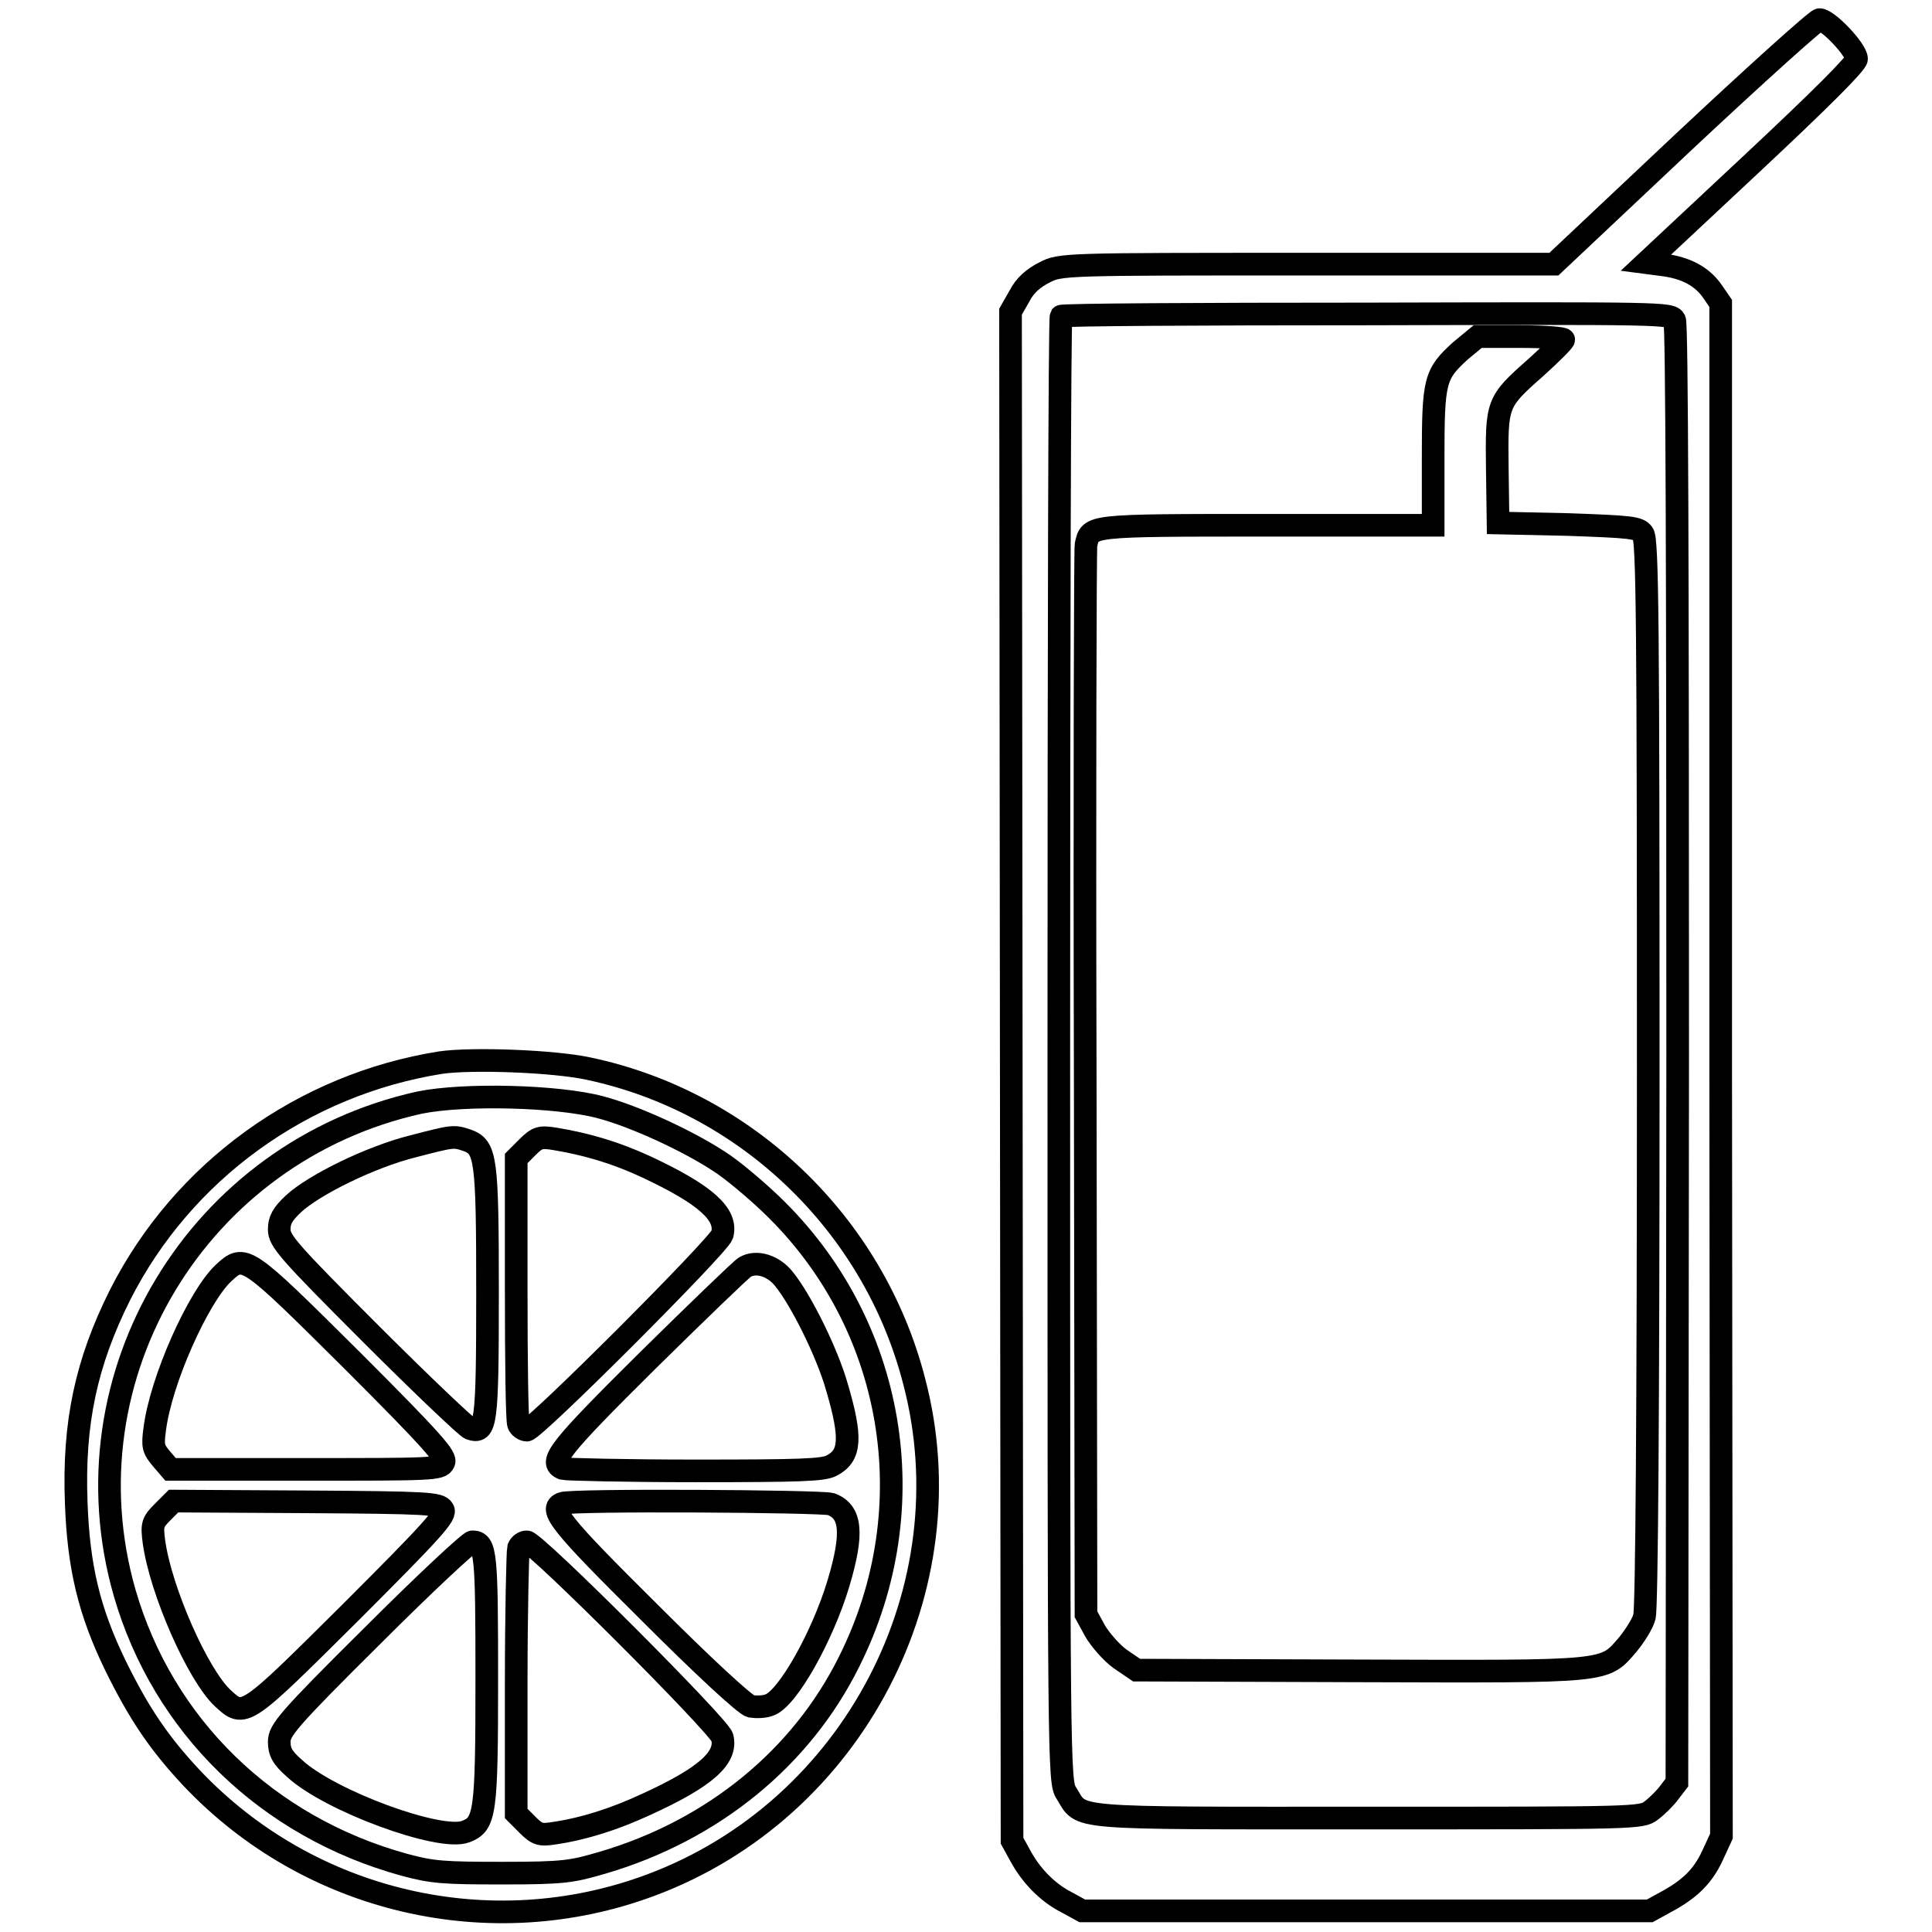
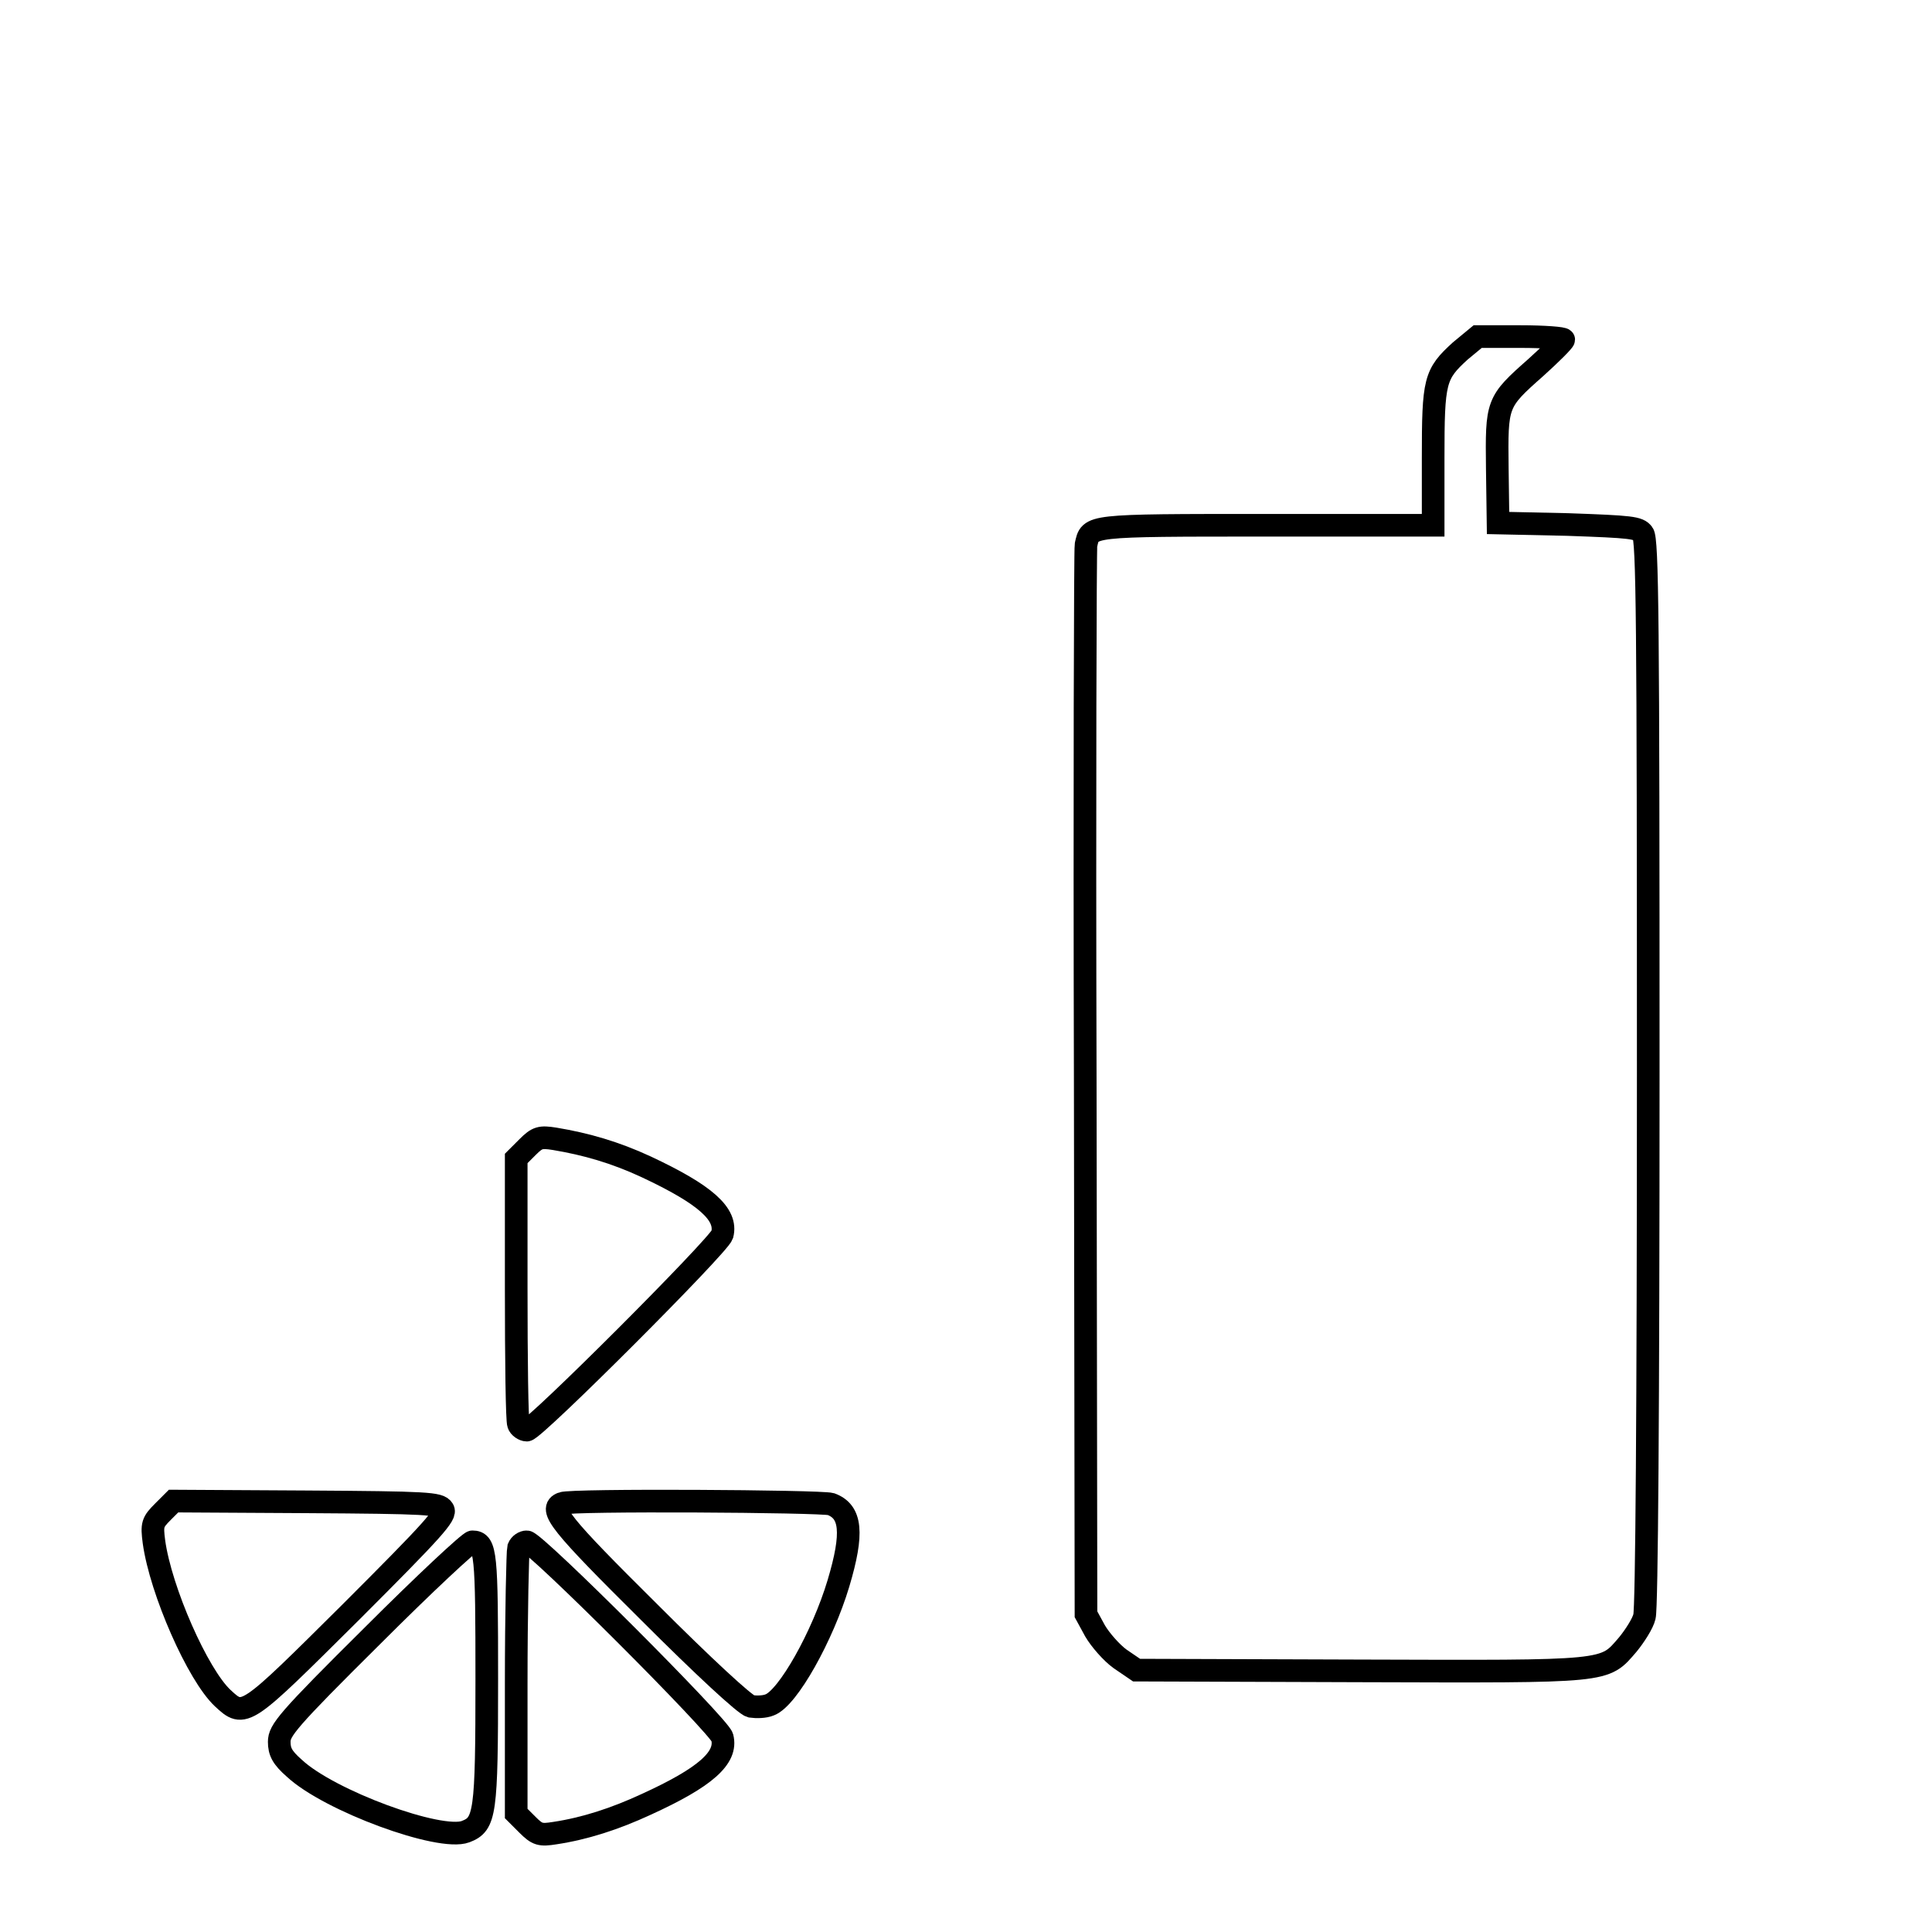
<svg xmlns="http://www.w3.org/2000/svg" version="1.1" x="0px" y="0px" viewBox="0 0 256 256" enable-background="new 0 0 256 256" xml:space="preserve">
  <g>
    <g>
      <g>
-         <path stroke-width="3" fill-opacity="0" stroke="#000000" d="M223.1,18.8L205.9,35h-32.7c-32.2,0-32.7,0-34.8,1.1c-1.4,0.7-2.6,1.7-3.3,3.1l-1.2,2.1l0.1,101.3l0.1,101.3l1.1,2c1.4,2.6,3.6,4.9,6.2,6.2l2,1.1h37.6h37.6l2-1.1c3.2-1.7,5-3.4,6.3-6.2l1.2-2.6l-0.1-101.6L228,40.2l-1.1-1.6c-1.4-2-3.5-3.1-6.5-3.5l-2.3-0.3l13.9-13c9.3-8.7,14-13.4,14-14c0-1.2-3.8-5.2-4.9-5.2C240.7,2.6,232.6,9.9,223.1,18.8z M221.9,42.4c0.3,0.7,0.4,31.2,0.4,97.4l-0.1,96.4l-1,1.3c-0.5,0.7-1.6,1.8-2.4,2.4c-1.3,1-1.8,1-37.6,1c-40.4,0-37.7,0.2-39.9-3.3c-1-1.5-1-3.3-1-98.5c0-53.3,0.1-97.1,0.3-97.2c0.1-0.2,18.4-0.3,40.5-0.3C220.5,41.5,221.4,41.5,221.9,42.4z" />
        <path stroke-width="3" fill-opacity="0" stroke="#000000" d="M193.5,46.5c-3.4,3.1-3.6,3.9-3.6,14.2v8.9h-22.1c-23.9,0-23.3,0-23.9,2.6c-0.1,0.6-0.2,32.7-0.1,71.4l0.1,70.3l1.2,2.2c0.7,1.2,2.2,2.9,3.3,3.7l2.2,1.5l29.6,0.1c33.3,0.1,32.3,0.2,35.5-3.5c0.9-1.1,2-2.8,2.2-3.7c0.3-1.1,0.5-27.2,0.5-72.2c0-59.9-0.1-70.5-0.7-71.3c-0.6-0.8-1.5-0.9-10-1.2l-9.2-0.2l-0.1-7.2c-0.1-8.7-0.1-8.8,5.1-13.4c2-1.8,3.7-3.5,3.7-3.7c0-0.2-2.6-0.4-5.7-0.4h-5.7L193.5,46.5z" />
-         <path stroke-width="3" fill-opacity="0" stroke="#000000" d="M58.4,140.8c-18.3,2.9-34.2,14.4-42.5,30.8c-4.5,9-6.2,17-5.8,27.5c0.3,8.5,1.7,14.4,5.2,21.6c3.1,6.3,5.7,10.2,10.1,14.9c15.6,16.5,39.6,22.1,60.8,14.2c26.9-10,42.2-39.4,34.9-66.9c-5.4-20.8-22.3-36.9-43.1-41.3C73.4,140.6,62.6,140.2,58.4,140.8z M79.5,146.7c4.6,1.2,11.7,4.5,15.8,7.2c1.6,1,4.7,3.6,6.9,5.7c16.4,15.7,20.6,40.1,10.3,60.6c-6.3,12.7-18,22.3-32.6,26.6c-4.1,1.2-5.1,1.4-13.3,1.4c-7.8,0-9.3-0.1-13-1.1c-18.2-5-32-18.4-37.1-36.1c-8.2-28.7,9.7-58.4,39.1-64.9C61.5,144.9,73.8,145.2,79.5,146.7z" />
-         <path stroke-width="3" fill-opacity="0" stroke="#000000" d="M54.7,151.9c-5.6,1.4-13.1,5.1-15.8,7.6c-1.5,1.4-1.9,2.2-1.9,3.4c0,1.5,1.1,2.8,12.2,13.9c6.7,6.7,12.6,12.3,13.1,12.5c2.1,0.7,2.3-0.4,2.3-17.9c0-18-0.2-19.4-2.7-20.3C60.1,150.5,60.1,150.5,54.7,151.9z" />
        <path stroke-width="3" fill-opacity="0" stroke="#000000" d="M69.9,152l-1.5,1.5v17.2c0,9.5,0.1,17.6,0.3,18c0.1,0.4,0.7,0.8,1.1,0.8c1,0,25.4-24.4,25.9-25.9c0.7-2.7-2.2-5.3-10.1-9c-4.1-1.9-7.9-3-12.1-3.7C71.6,150.6,71.2,150.7,69.9,152z" />
-         <path stroke-width="3" fill-opacity="0" stroke="#000000" d="M29.6,168.7c-3.3,3.1-8.3,14.2-9.1,20.7c-0.3,2.2-0.2,2.6,0.9,3.9l1.2,1.4h17.9c16.5,0,17.9,0,18.3-0.9c0.4-0.7-1.2-2.6-12.2-13.6C32.5,166.2,32.4,166.1,29.6,168.7z" />
-         <path stroke-width="3" fill-opacity="0" stroke="#000000" d="M98.7,167.9c-0.5,0.3-6.3,5.9-12.9,12.4c-11.9,11.8-13.2,13.5-11.2,14.3c0.4,0.1,8.3,0.3,17.5,0.3c13.9,0,17-0.1,18.1-0.7c2.5-1.3,2.7-3.6,0.7-10.4c-1.3-4.6-4.8-11.6-7-14.3C102.5,167.7,100.2,167,98.7,167.9z" />
        <path stroke-width="3" fill-opacity="0" stroke="#000000" d="M21.6,200.3c-1.4,1.4-1.5,1.7-1.2,4c0.9,6.5,5.8,17.6,9.1,20.7c2.9,2.7,2.9,2.6,17-11.4c11-11,12.7-12.9,12.2-13.6c-0.5-0.8-2-0.9-18.1-1l-17.6-0.1L21.6,200.3z" />
        <path stroke-width="3" fill-opacity="0" stroke="#000000" d="M74.5,199.2c-1.9,0.7-0.3,2.7,11.6,14.5c7.1,7.1,12.6,12.2,13.4,12.4c0.7,0.1,1.8,0.1,2.5-0.2c2.4-0.9,7-9.1,9.1-16.1c2-6.7,1.7-9.5-1-10.5C108.7,198.9,75.6,198.7,74.5,199.2z" />
        <path stroke-width="3" fill-opacity="0" stroke="#000000" d="M49.4,216.7C38,228,37,229.3,37,230.8c0,1.3,0.4,2.1,2,3.5c4.6,4.3,19.3,9.7,22.7,8.4c2.6-1,2.8-2.3,2.8-20.2c0-16.6-0.1-18.2-1.9-18.2C62.2,204.3,56.2,209.9,49.4,216.7z" />
        <path stroke-width="3" fill-opacity="0" stroke="#000000" d="M68.7,205.1c-0.1,0.4-0.3,8.5-0.3,18v17.2l1.5,1.5c1.3,1.3,1.7,1.4,3.6,1.1c4-0.6,8-1.9,12.1-3.8c7.9-3.6,10.8-6.2,10.1-8.9c-0.4-1.5-24.8-25.9-25.9-25.9C69.4,204.3,68.9,204.6,68.7,205.1z" />
      </g>
    </g>
  </g>
</svg>